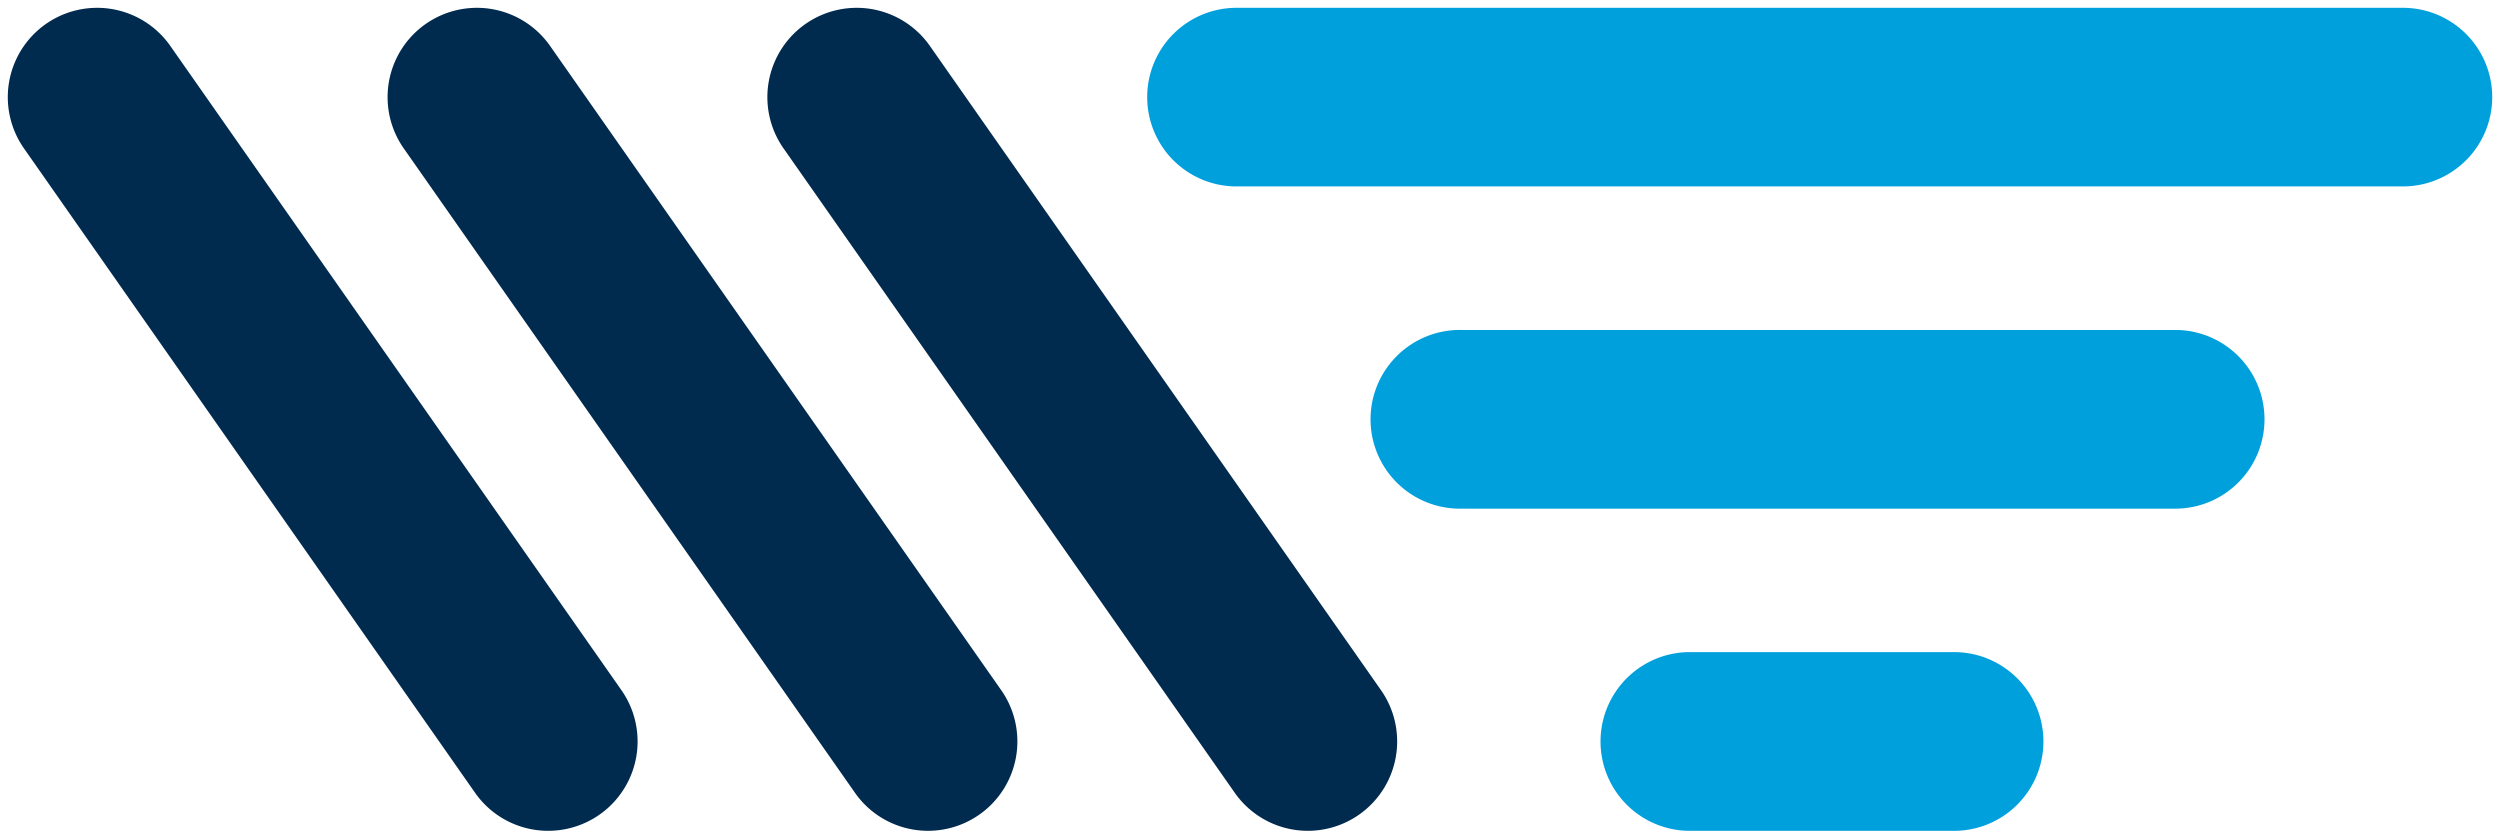
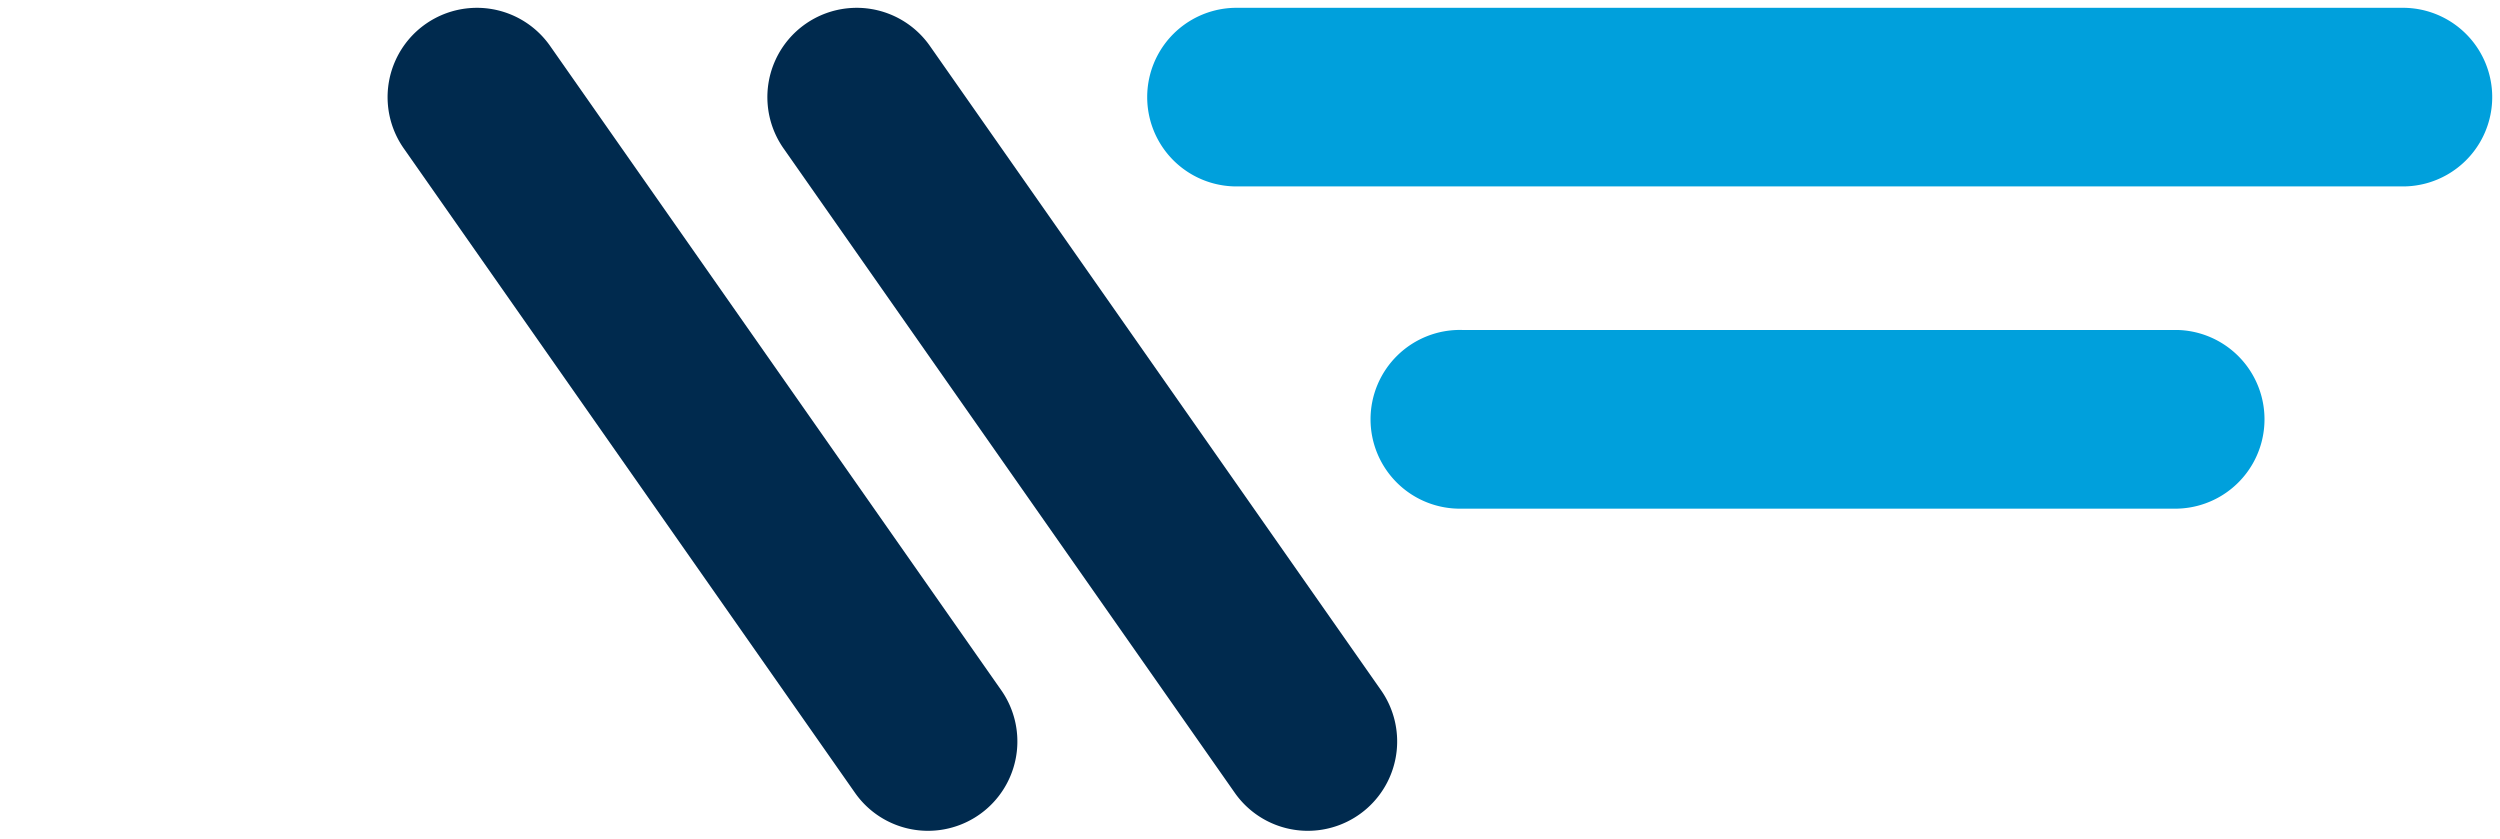
<svg xmlns="http://www.w3.org/2000/svg" id="Layer_1" data-name="Layer 1" width="160.86mm" height="53.96mm" viewBox="0 0 455.98 152.95">
  <defs>
    <style>
      .cls-1 {
        fill: #002a4e;
      }

      .cls-2 {
        fill: #00a0dc;
      }
    </style>
  </defs>
  <g>
-     <path class="cls-1" d="M100,151.53a16.26,16.26,0,0,1-13.36-6.95L4.37,27.06A16.29,16.29,0,1,1,31.06,8.37l82.29,117.52A16.3,16.3,0,0,1,100,151.53Z" />
    <path class="cls-2" d="M438.27,34H225.53a16.29,16.29,0,1,1,0-32.58H438.27a16.29,16.29,0,1,1,0,32.58Z" />
    <path class="cls-1" d="M169.29,151.53a16.26,16.26,0,0,1-13.36-6.95L73.64,27.06A16.29,16.29,0,1,1,100.33,8.37l82.29,117.52a16.3,16.3,0,0,1-13.33,25.64Z" />
    <path class="cls-1" d="M238.56,151.53a16.27,16.27,0,0,1-13.36-6.95L142.91,27.06A16.29,16.29,0,1,1,169.6,8.37l82.29,117.52a16.3,16.3,0,0,1-13.33,25.64Z" />
-     <path class="cls-2" d="M356,151.53H307.82a16.3,16.3,0,0,1,0-32.59H356a16.3,16.3,0,1,1,0,32.59Z" />
    <path class="cls-2" d="M397.13,92.77H266.68a16.3,16.3,0,1,1,0-32.59H397.13a16.3,16.3,0,0,1,0,32.59Z" />
  </g>
</svg>